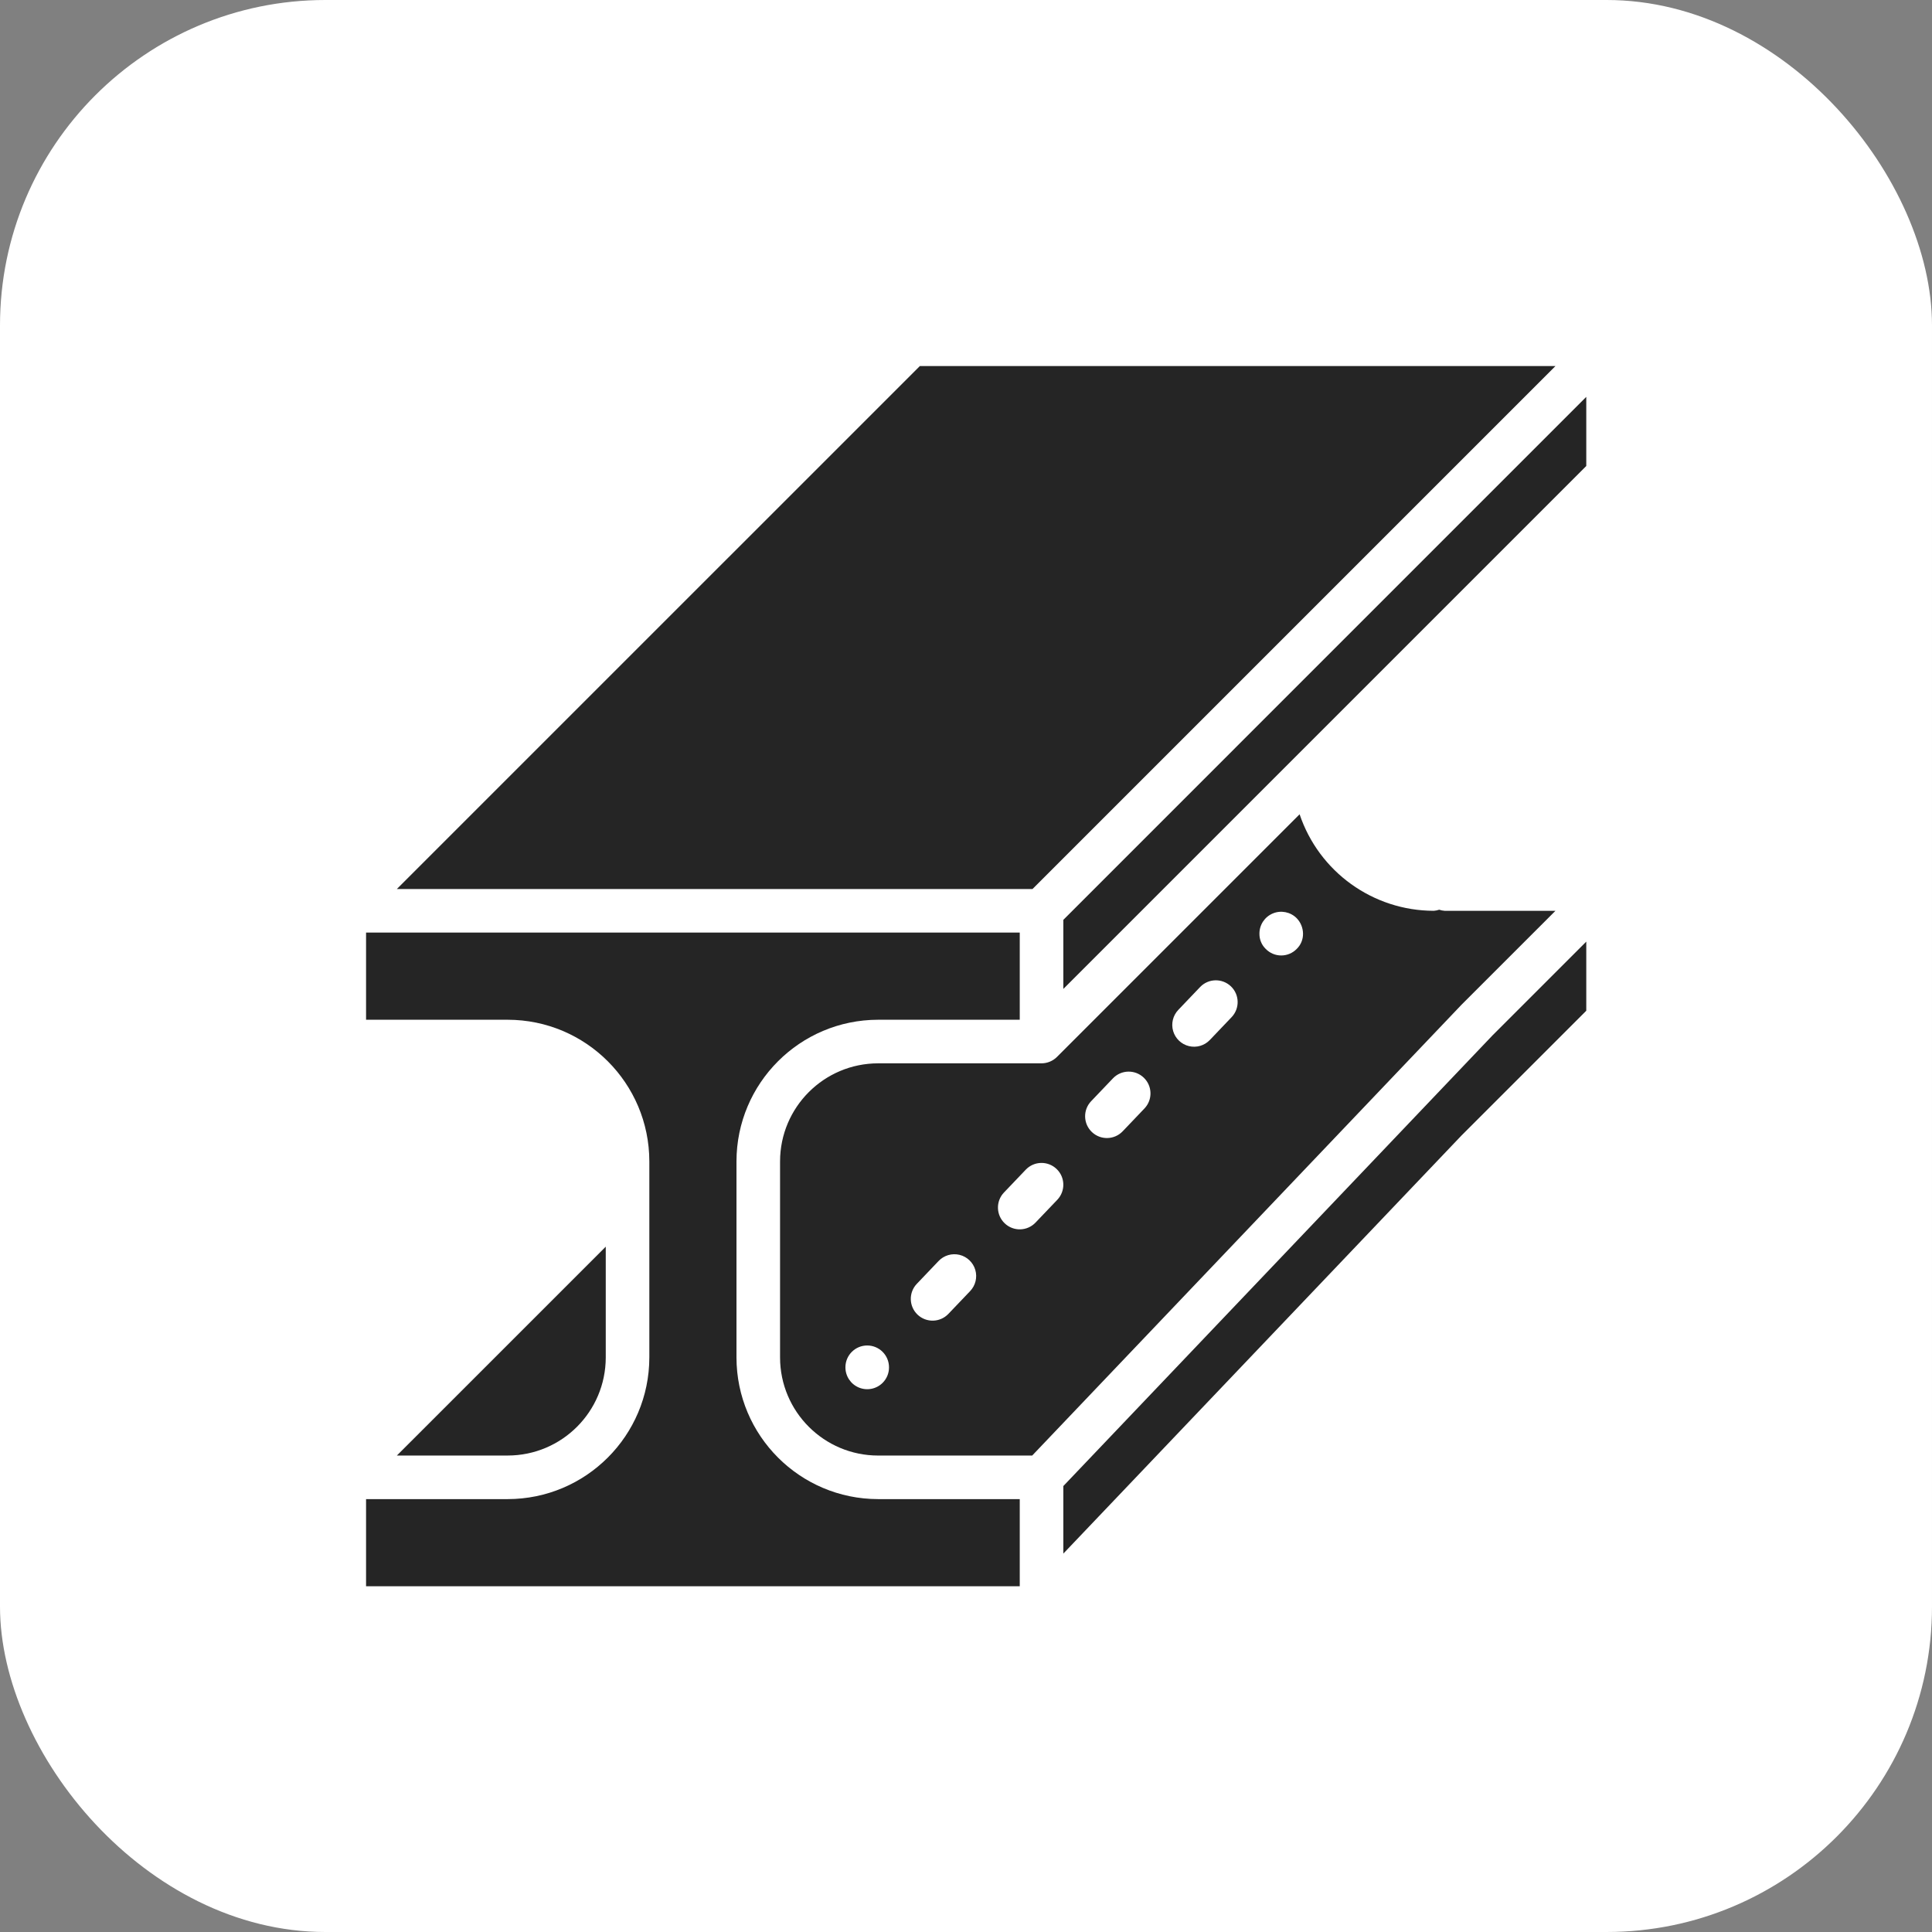
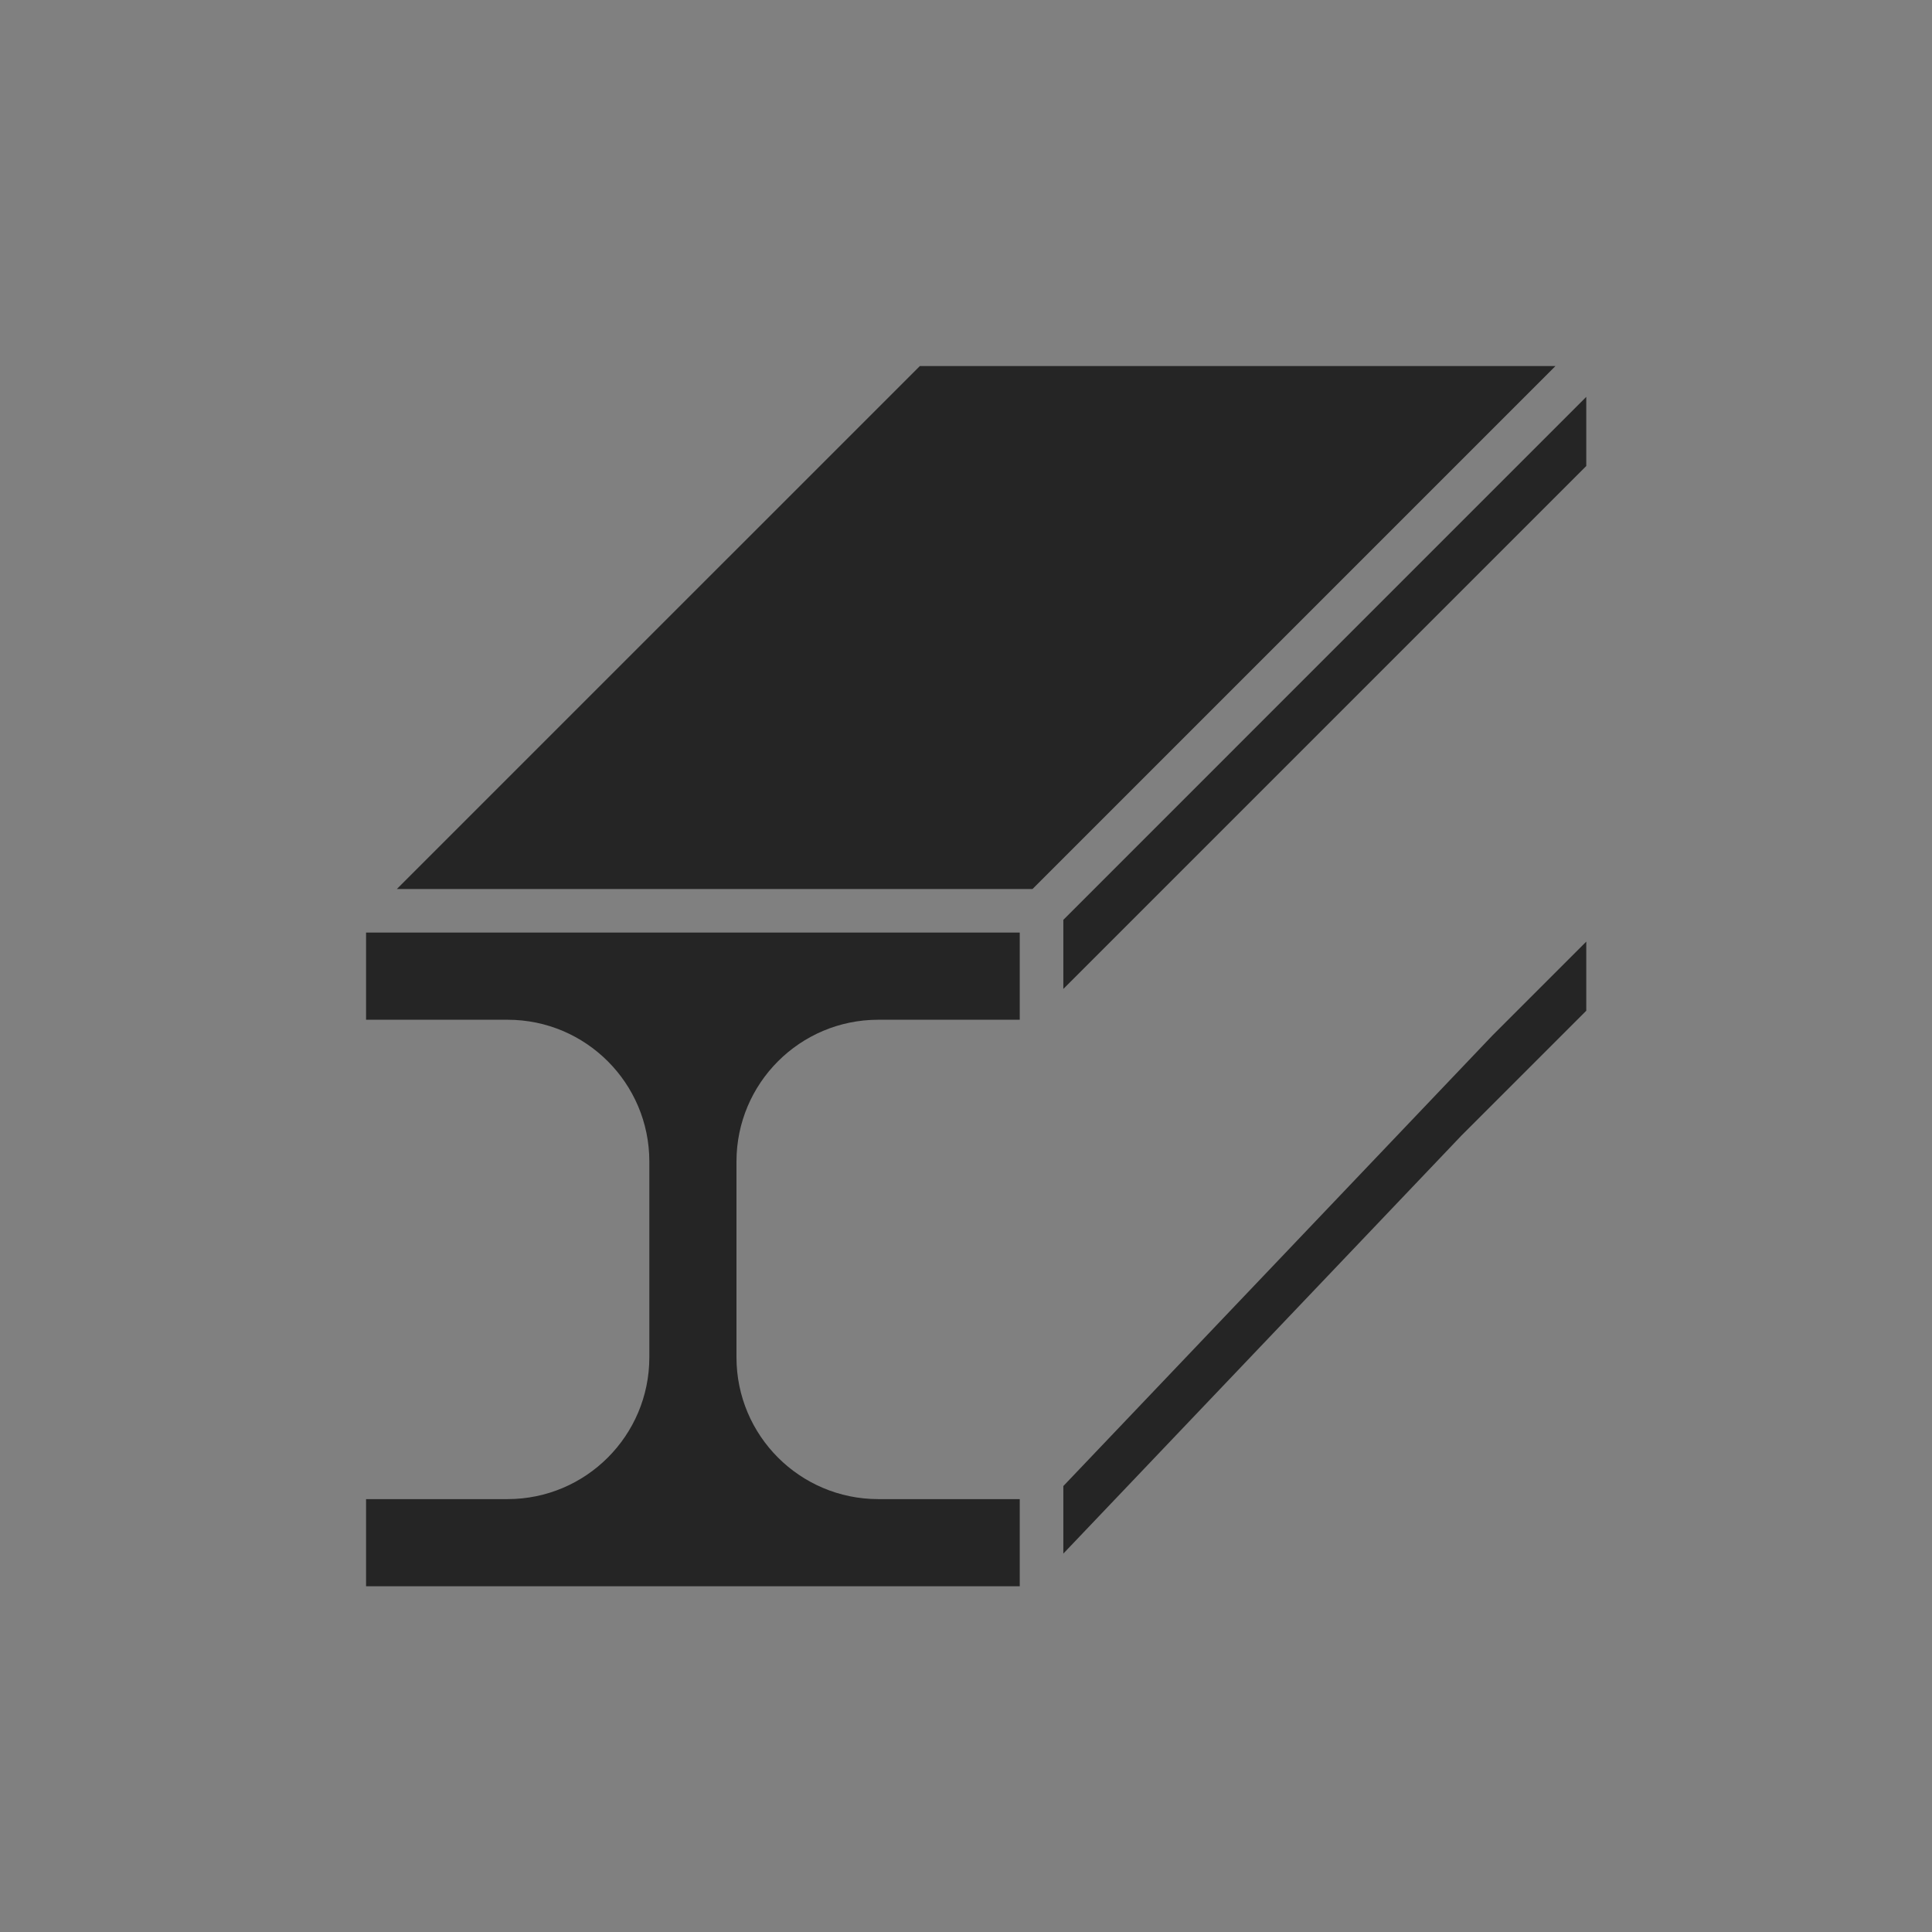
<svg xmlns="http://www.w3.org/2000/svg" width="95" height="95" viewBox="0 0 95 95" fill="none">
  <rect x="0" y="0" width="95" height="95" fill="#808080" stroke="none" />
-   <rect width="95" height="95" rx="16" fill="white" />
  <g clip-path="url(#clip0_88_330)">
-     <path d="M29.786 66.75V61.301L19.515 71.571H24.964C27.626 71.569 29.783 69.412 29.786 66.75Z" fill="#252525" />
    <path d="M36.214 66.75V57.107C36.219 53.263 39.334 50.147 43.179 50.143H50.143V45.857H18V50.143H24.964C28.809 50.147 31.924 53.263 31.929 57.107V66.75C31.924 70.594 28.809 73.71 24.964 73.714H18V78H50.143V73.714H43.179C39.334 73.71 36.219 70.594 36.214 66.75Z" fill="#252525" />
    <path d="M76.485 18H45.23L19.515 43.714H50.771L76.485 18Z" fill="#252525" />
    <path d="M52.286 45.23V48.628L63.85 37.064L78 22.914V19.515L52.286 45.23Z" fill="#252525" />
    <path d="M52.286 73.072V76.393L71.866 55.833L78 49.7V46.301L73.4 50.901L52.286 73.072Z" fill="#252525" />
-     <path d="M76.485 44.786H71.036C70.944 44.78 70.854 44.761 70.768 44.732C70.681 44.761 70.591 44.78 70.5 44.786C67.511 44.781 64.858 42.872 63.904 40.04L51.972 51.972C51.771 52.172 51.498 52.285 51.214 52.286H43.178C40.517 52.289 38.36 54.446 38.357 57.107V66.75C38.36 69.412 40.517 71.569 43.178 71.572H50.755L71.866 49.404L76.485 44.786ZM43.404 67.993C43.097 68.302 42.634 68.395 42.232 68.228C41.83 68.061 41.569 67.667 41.571 67.232C41.571 66.64 42.051 66.16 42.643 66.16C43.234 66.16 43.714 66.64 43.714 67.232C43.717 67.517 43.605 67.791 43.404 67.993ZM47.704 63.485L46.633 64.607C46.224 65.035 45.546 65.051 45.117 64.643C44.689 64.234 44.673 63.556 45.082 63.128L46.153 62.005C46.417 61.728 46.809 61.613 47.181 61.703C47.554 61.794 47.849 62.076 47.957 62.443C48.065 62.811 47.968 63.208 47.704 63.485ZM51.99 58.995L50.918 60.117C50.51 60.546 49.831 60.562 49.403 60.153C48.975 59.745 48.959 59.066 49.367 58.638L50.439 57.515C50.847 57.087 51.526 57.071 51.954 57.48C52.382 57.888 52.398 58.566 51.99 58.995ZM56.275 54.505L55.204 55.628C54.795 56.056 54.117 56.072 53.689 55.663C53.261 55.255 53.245 54.576 53.653 54.148L54.724 53.026C55.133 52.597 55.811 52.581 56.24 52.99C56.668 53.399 56.684 54.077 56.275 54.505ZM60.561 50.015L59.49 51.138C59.225 51.415 58.833 51.53 58.461 51.439C58.089 51.349 57.794 51.067 57.686 50.7C57.578 50.332 57.675 49.935 57.939 49.658L59.01 48.536C59.419 48.107 60.097 48.092 60.526 48.5C60.954 48.909 60.969 49.587 60.561 50.015ZM63.761 46.661C63.561 46.866 63.286 46.982 63 46.982C62.713 46.982 62.439 46.866 62.239 46.661C62.036 46.465 61.924 46.193 61.929 45.91C61.926 45.475 62.187 45.082 62.589 44.915C62.991 44.748 63.454 44.841 63.761 45.15C63.958 45.354 64.069 45.627 64.072 45.91C64.076 46.193 63.964 46.465 63.761 46.661Z" fill="#252525" />
  </g>
  <defs>
    <clipPath id="clip0_88_330">
      <rect width="60" height="60" fill="white" transform="translate(18 18)" />
    </clipPath>
  </defs>
</svg>